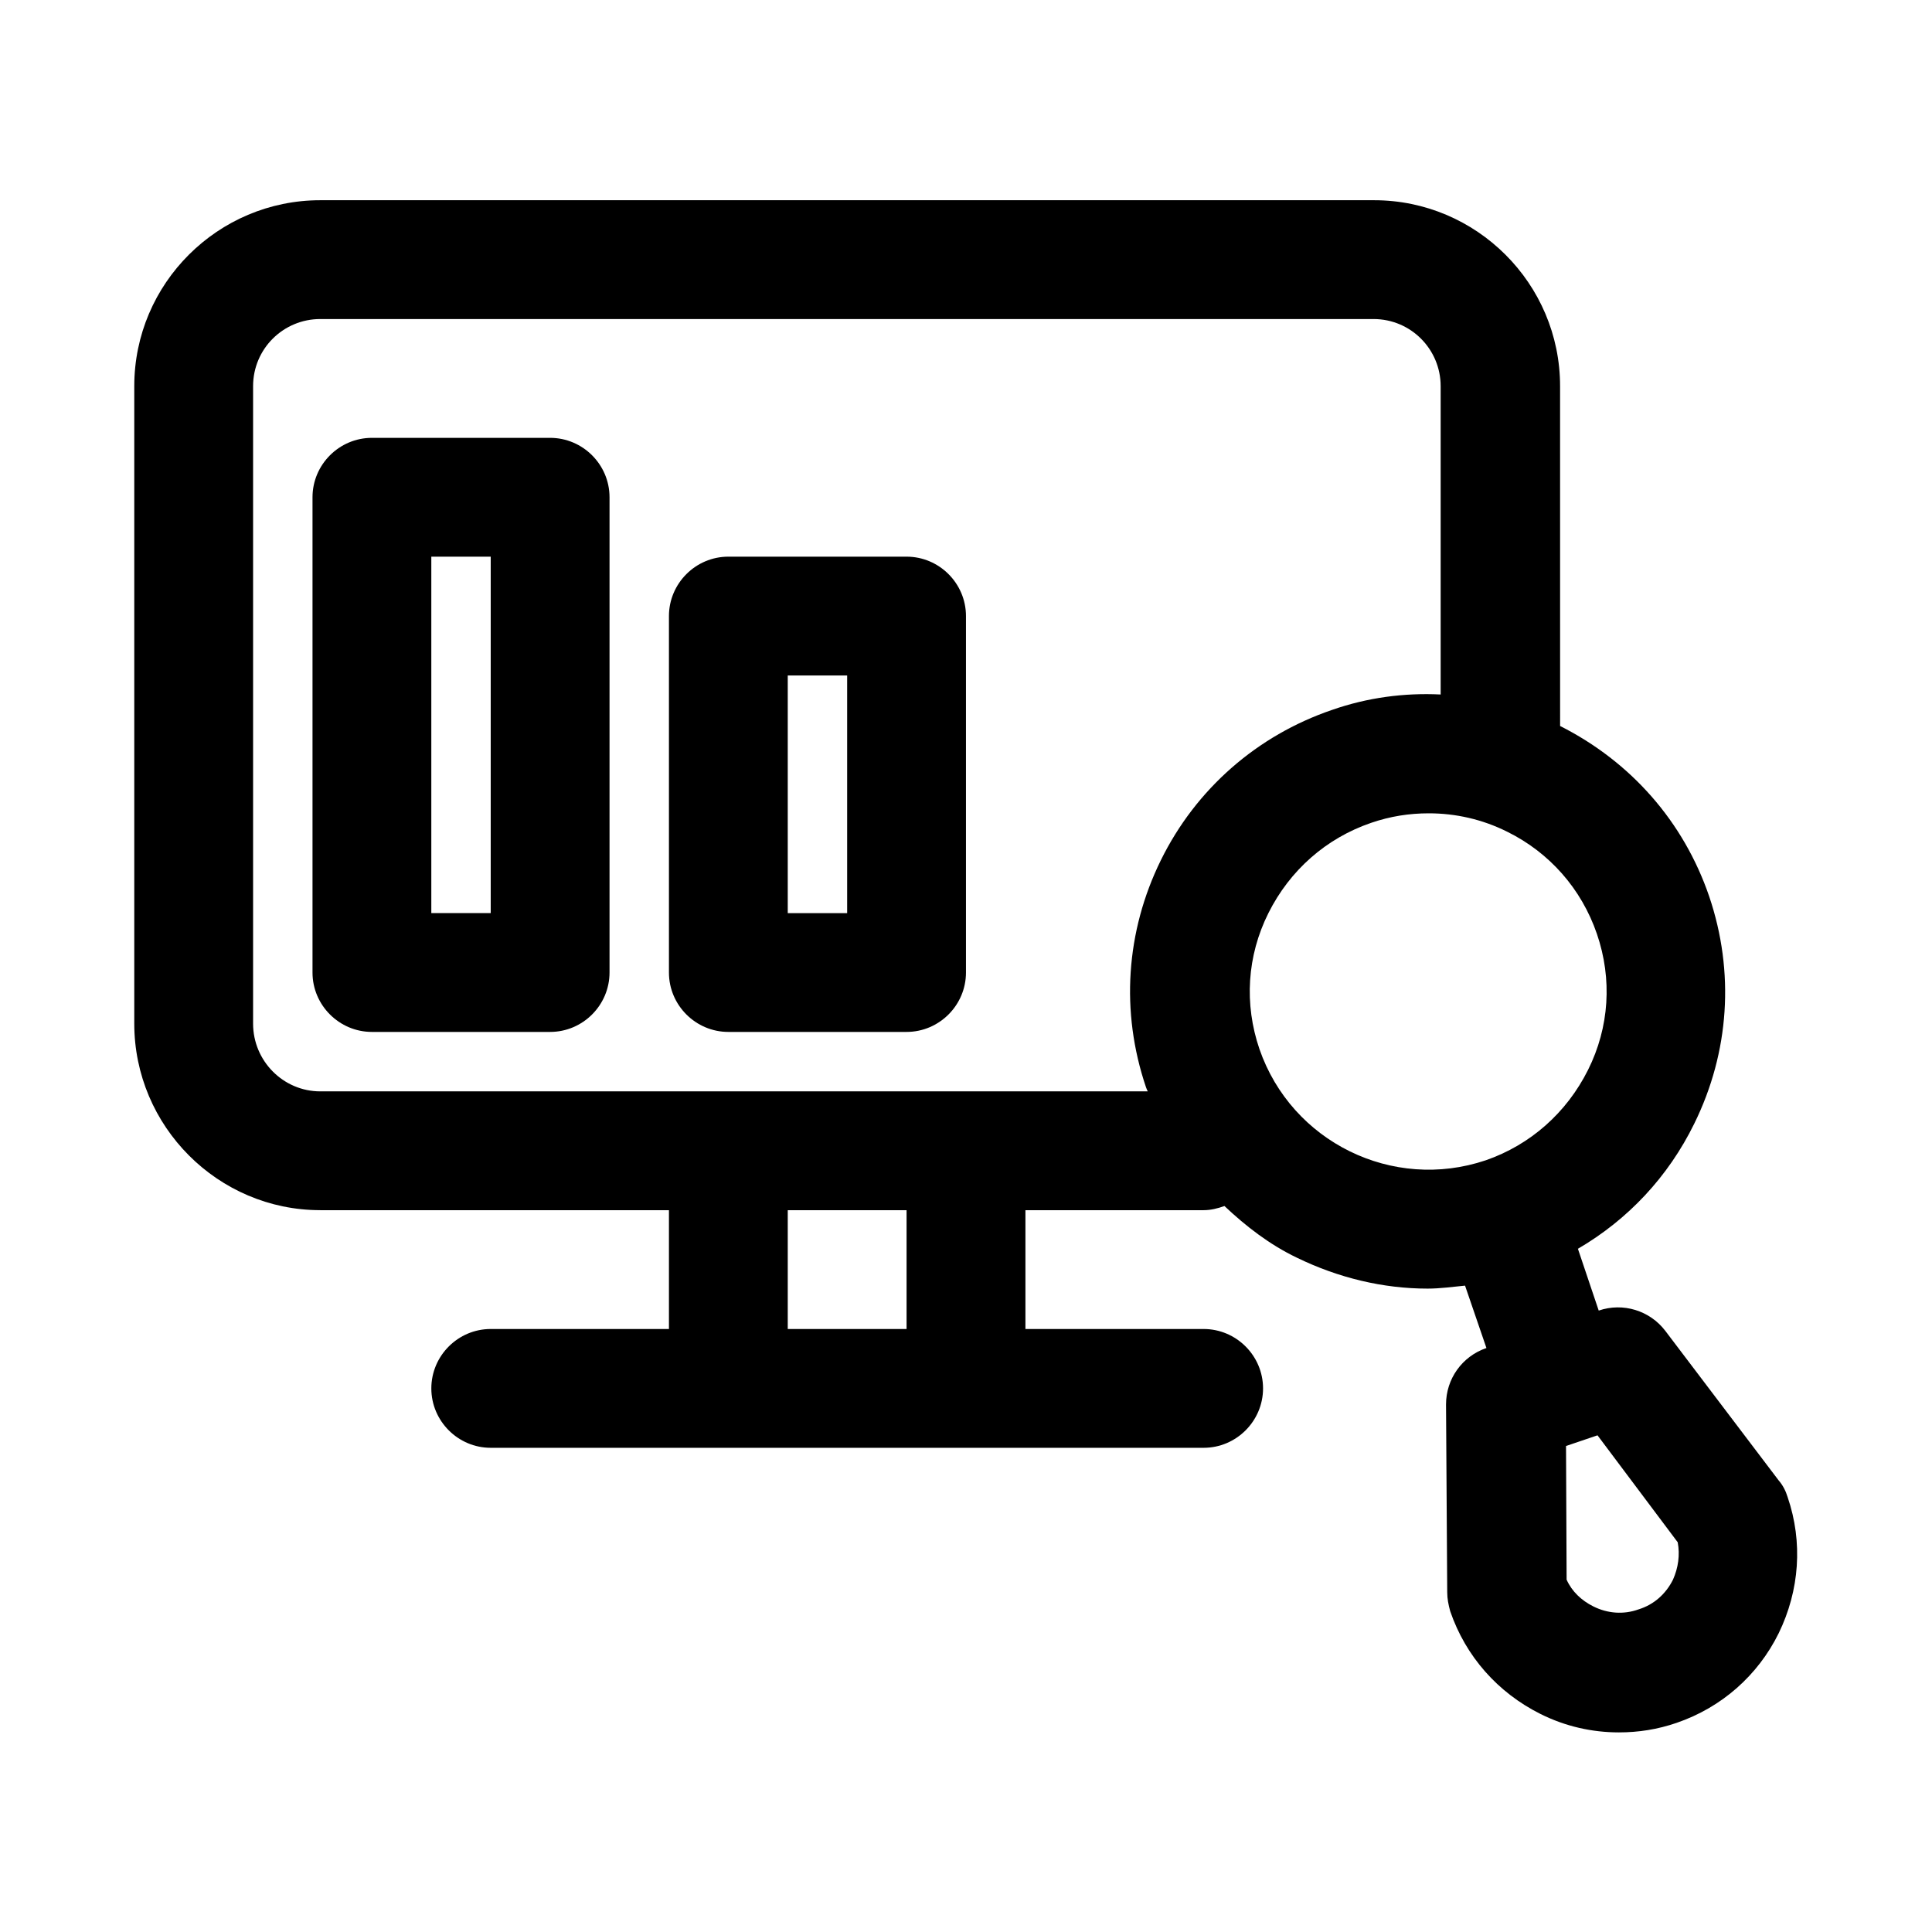
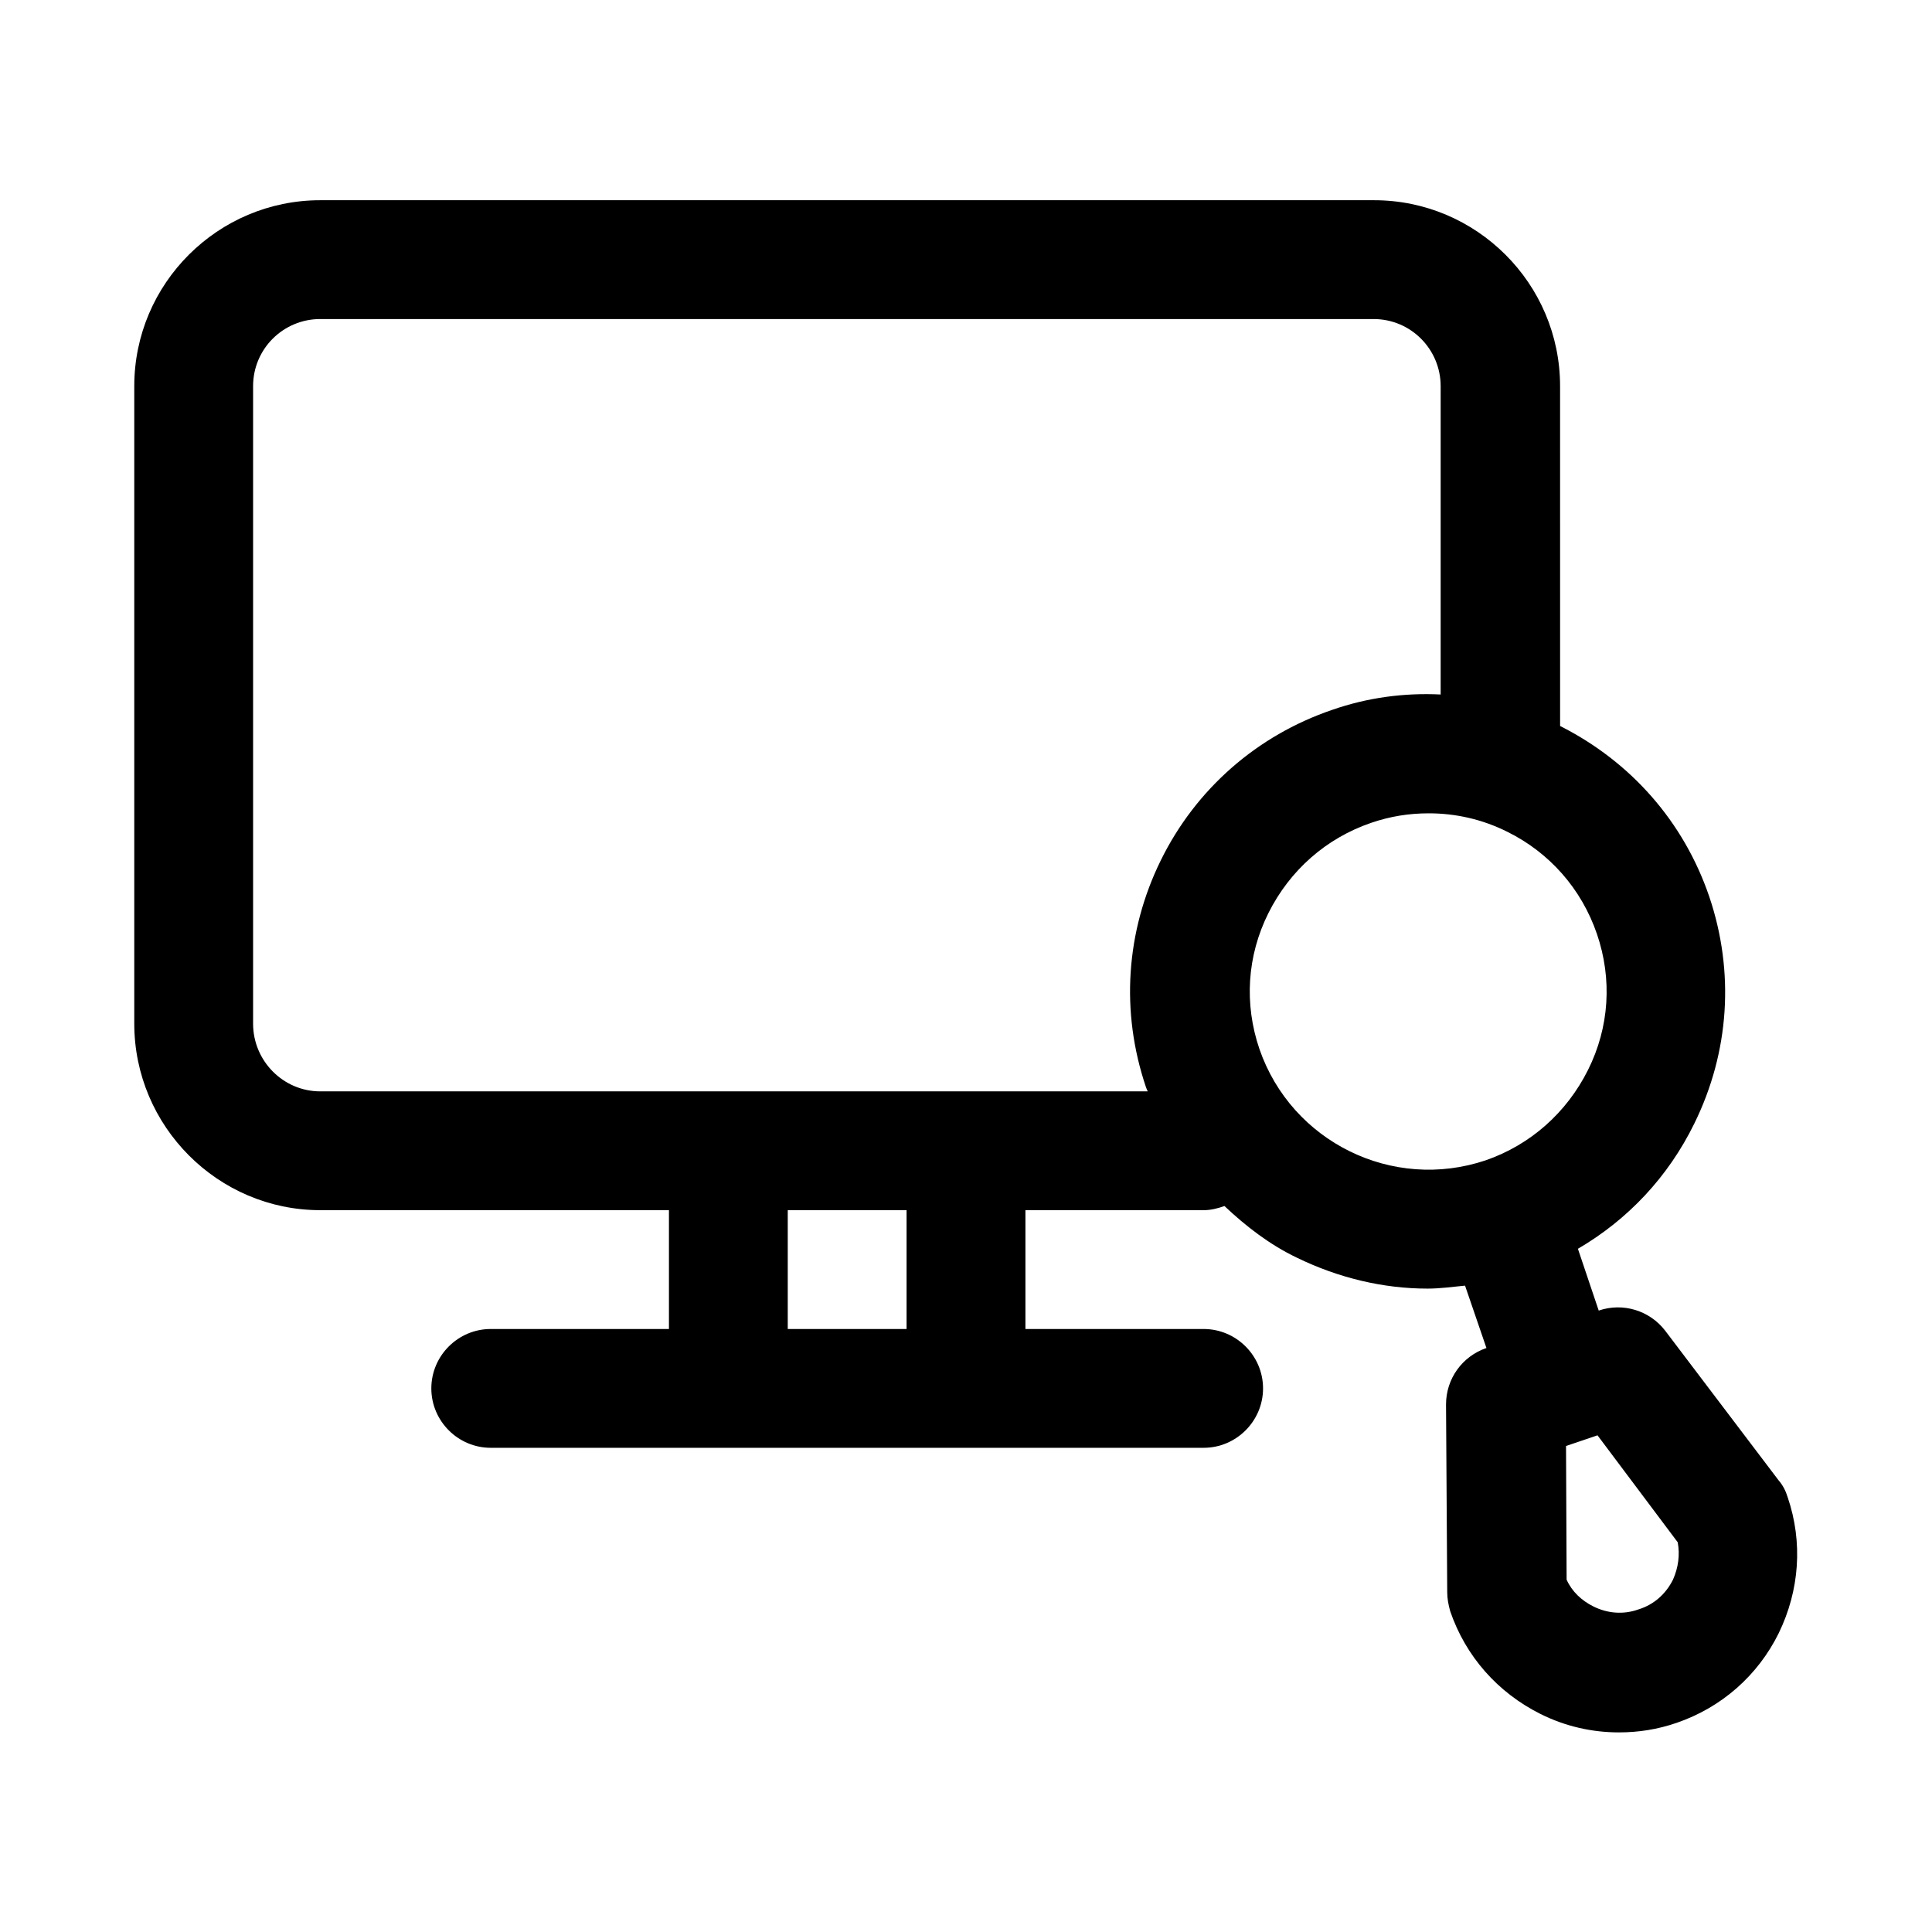
<svg xmlns="http://www.w3.org/2000/svg" fill="#000000" width="800px" height="800px" version="1.1" viewBox="144 144 512 512">
  <g>
    <path d="m228.86 464.71h92.418v31.488h-47.23c-8.66 0-15.742 7.086-15.742 15.742 0 8.66 7.086 15.742 15.742 15.742h188.93c8.66 0 15.742-7.086 15.742-15.742 0-8.66-7.086-15.742-15.742-15.742h-47.23v-31.488h47.23c1.891 0 3.777-0.473 5.512-1.102 5.668 5.352 11.965 10.234 19.207 13.699 11.02 5.352 22.828 8.188 34.637 8.188 3.305 0 6.613-0.473 9.918-0.789l5.668 16.531c-6.453 2.203-10.707 8.188-10.707 14.957l0.316 49.75c0 1.73 0.316 3.305 0.789 5.039 4.094 11.965 12.594 21.57 23.93 27.238 6.613 3.305 13.699 4.879 20.781 4.879 5.195 0 10.234-0.789 15.273-2.519 11.965-4.094 21.57-12.594 27.078-23.773 5.512-11.336 6.453-24.09 2.363-36.055-0.473-1.574-1.258-3.148-2.363-4.41l-30.07-39.676c-4.094-5.352-11.18-7.559-17.633-5.352l-5.512-16.375c13.227-7.715 23.93-19.051 30.859-33.219 9.289-18.895 10.707-40.148 3.938-60.141-6.769-19.836-20.781-35.738-39.516-45.184l-0.008-90.059c0-27.238-22.199-49.277-49.277-49.277h-279.3c-27.078 0-49.277 22.039-49.277 49.277v168.93c0 27.238 22.199 49.438 49.277 49.438zm359.75 88.008c0.629 3.305 0.156 6.769-1.258 9.918-1.891 3.777-5.039 6.613-9.133 7.871-3.938 1.418-8.188 1.102-11.965-0.789-3.148-1.574-5.668-3.938-7.086-7.086l-0.156-35.426 8.344-2.832zm-204.36-56.52h-31.488v-31.488h31.488zm182.95-104.7c4.094 11.965 3.305 24.719-2.363 36.055-5.668 11.336-15.273 19.836-27.078 23.93-24.719 8.344-51.484-4.879-59.984-29.441-4.094-11.965-3.305-24.719 2.363-36.055s15.273-19.836 27.238-23.93c5.039-1.73 10.078-2.519 15.273-2.519 7.086 0 14.168 1.574 20.781 4.879 11.176 5.512 19.676 15.117 23.77 27.082zm-356.13-145.16c0-9.918 8.031-17.789 17.789-17.789h279.14c9.918 0 17.789 8.031 17.789 17.789v81.711c-9.605-0.473-19.363 0.789-28.812 4.094-19.836 6.769-36.055 20.941-45.344 39.832-9.289 18.895-10.707 40.148-3.938 60.141 0.156 0.473 0.316 0.789 0.473 1.102l-48.168 0.004h-171.14c-9.762 0-17.789-8.031-17.789-17.949z" />
-     <path d="m242.56 417.47h47.23c8.66 0 15.742-7.086 15.742-15.742v-125.95c0-8.66-7.086-15.742-15.742-15.742h-47.23c-8.66 0-15.742 7.086-15.742 15.742v125.95c-0.004 8.66 7.082 15.742 15.742 15.742zm15.742-125.95h15.742v94.465l-15.742-0.004z" />
-     <path d="m337.02 417.47h47.23c8.66 0 15.742-7.086 15.742-15.742v-94.465c0-8.66-7.086-15.742-15.742-15.742h-47.23c-8.66 0-15.742 7.086-15.742 15.742v94.465c-0.004 8.66 7.082 15.742 15.742 15.742zm15.742-94.461h15.742v62.977h-15.742z" />
  </g>
</svg>